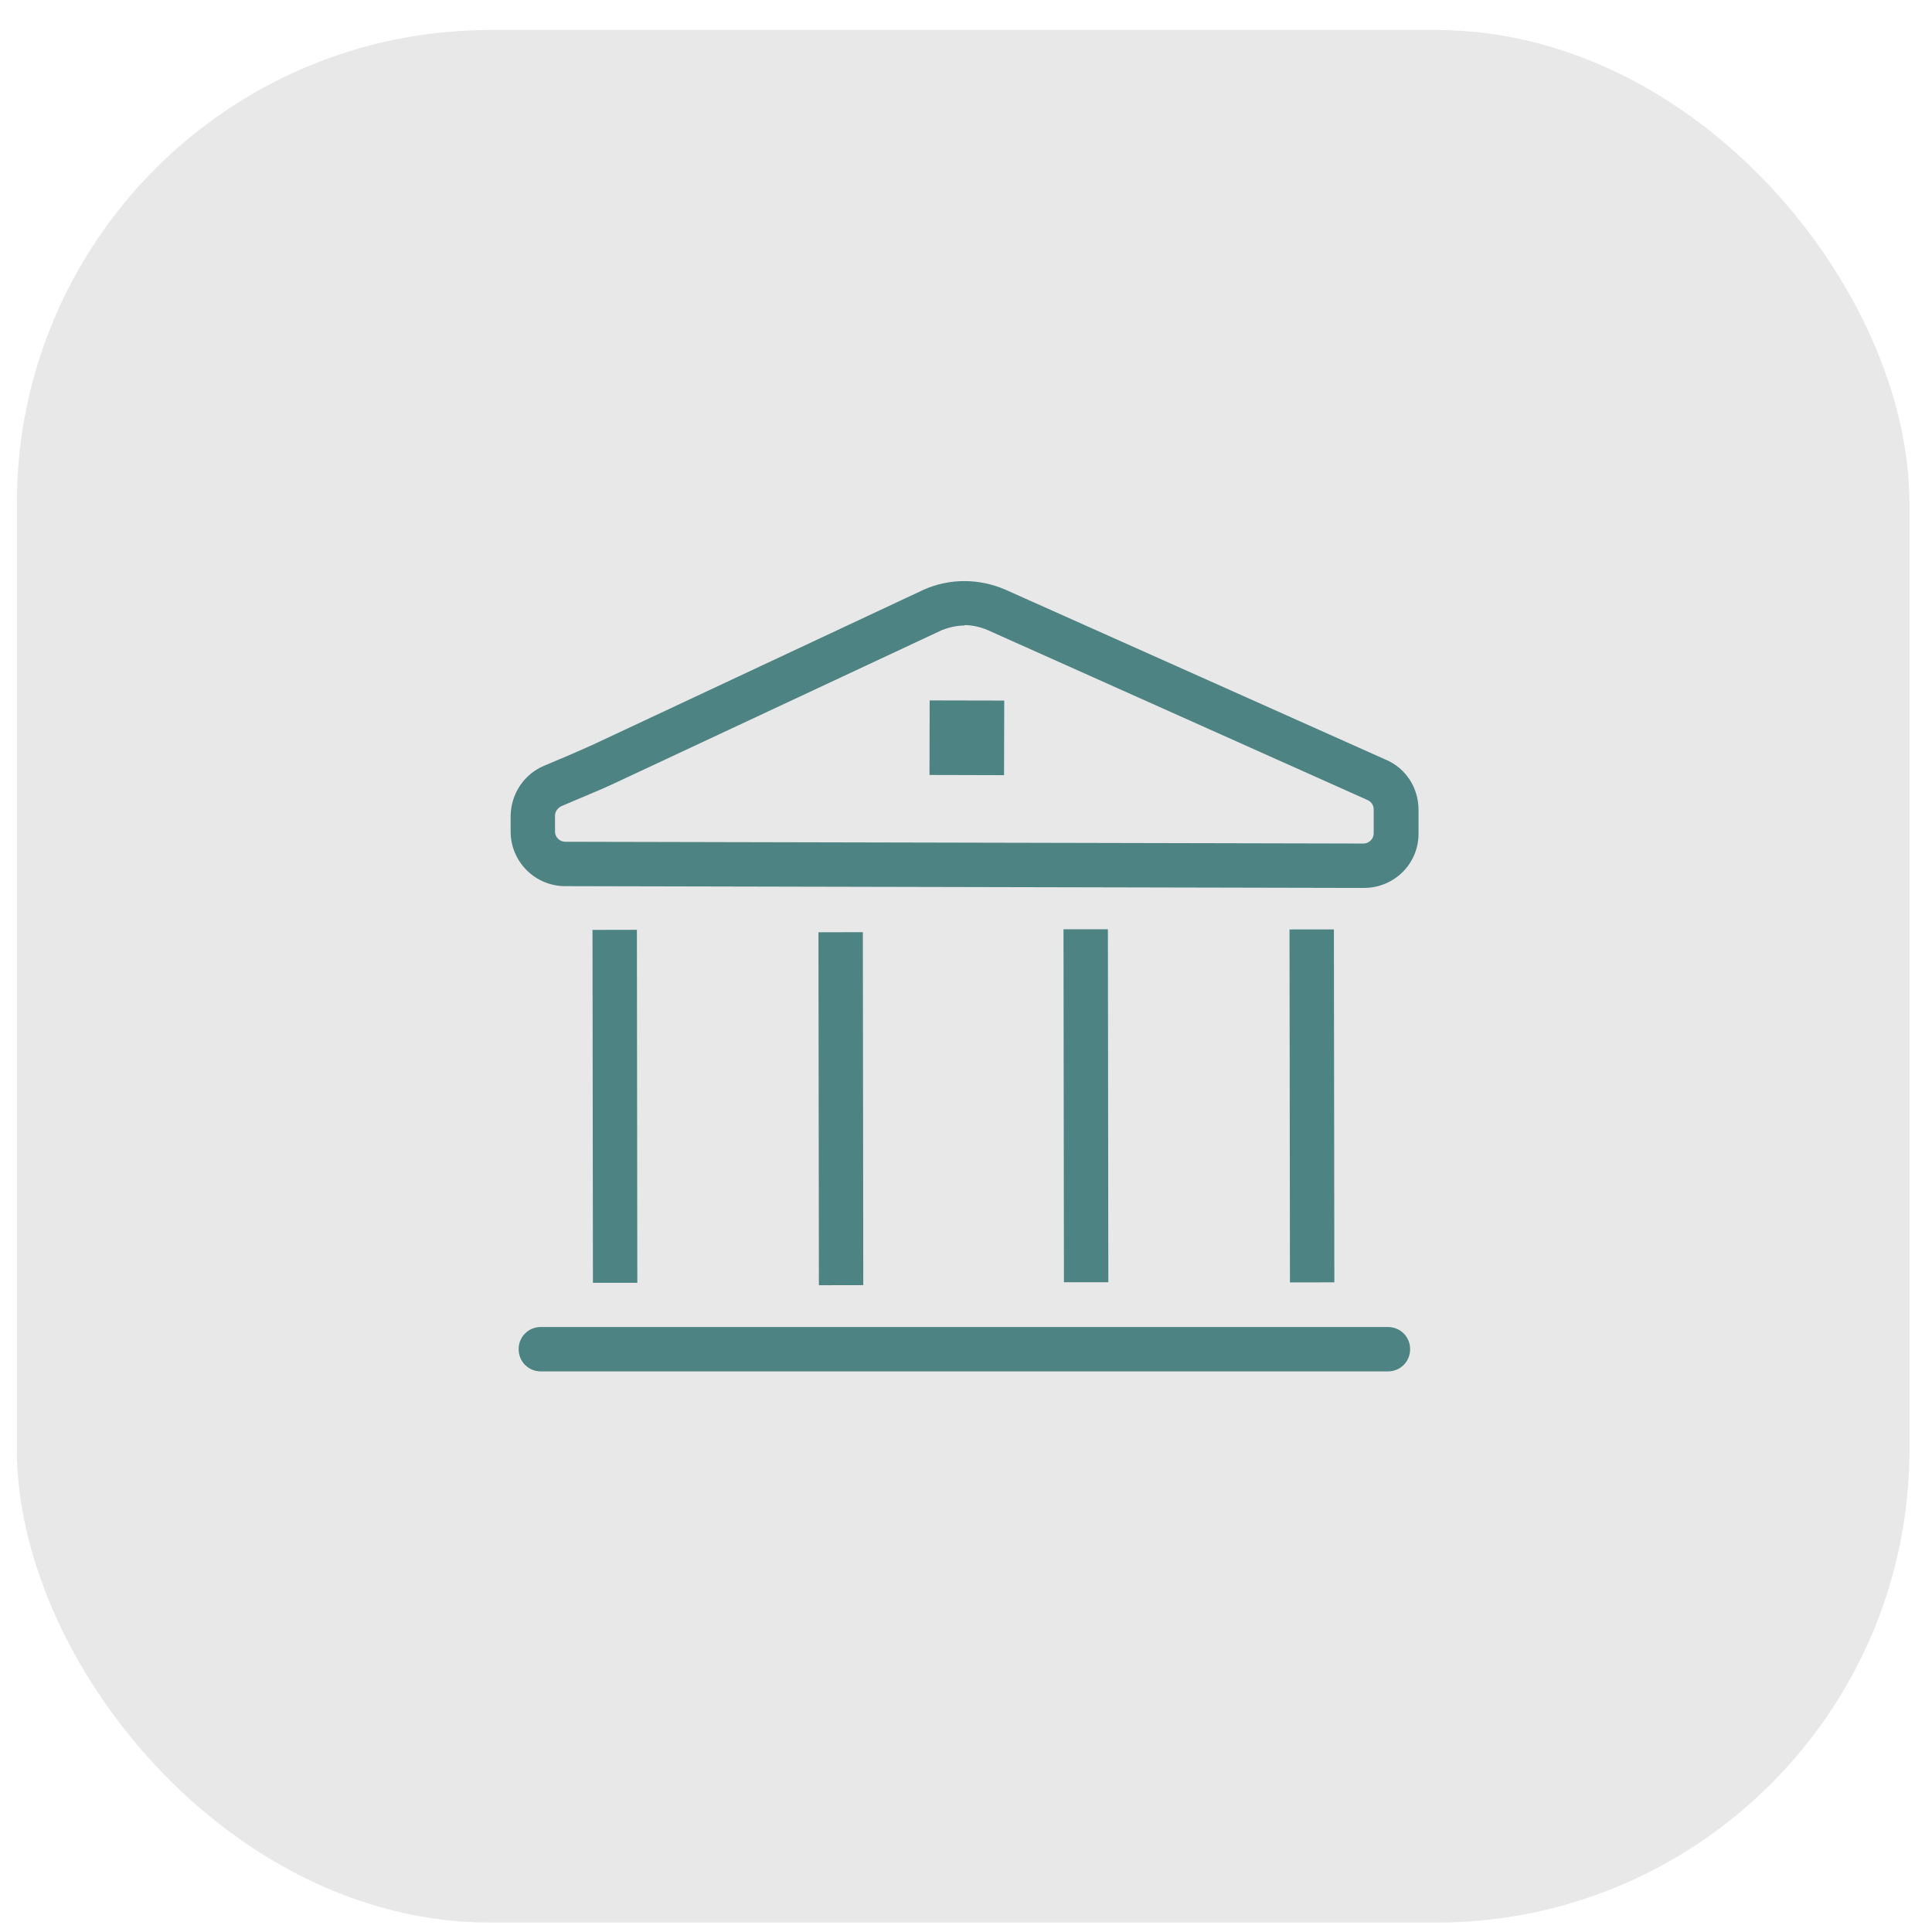
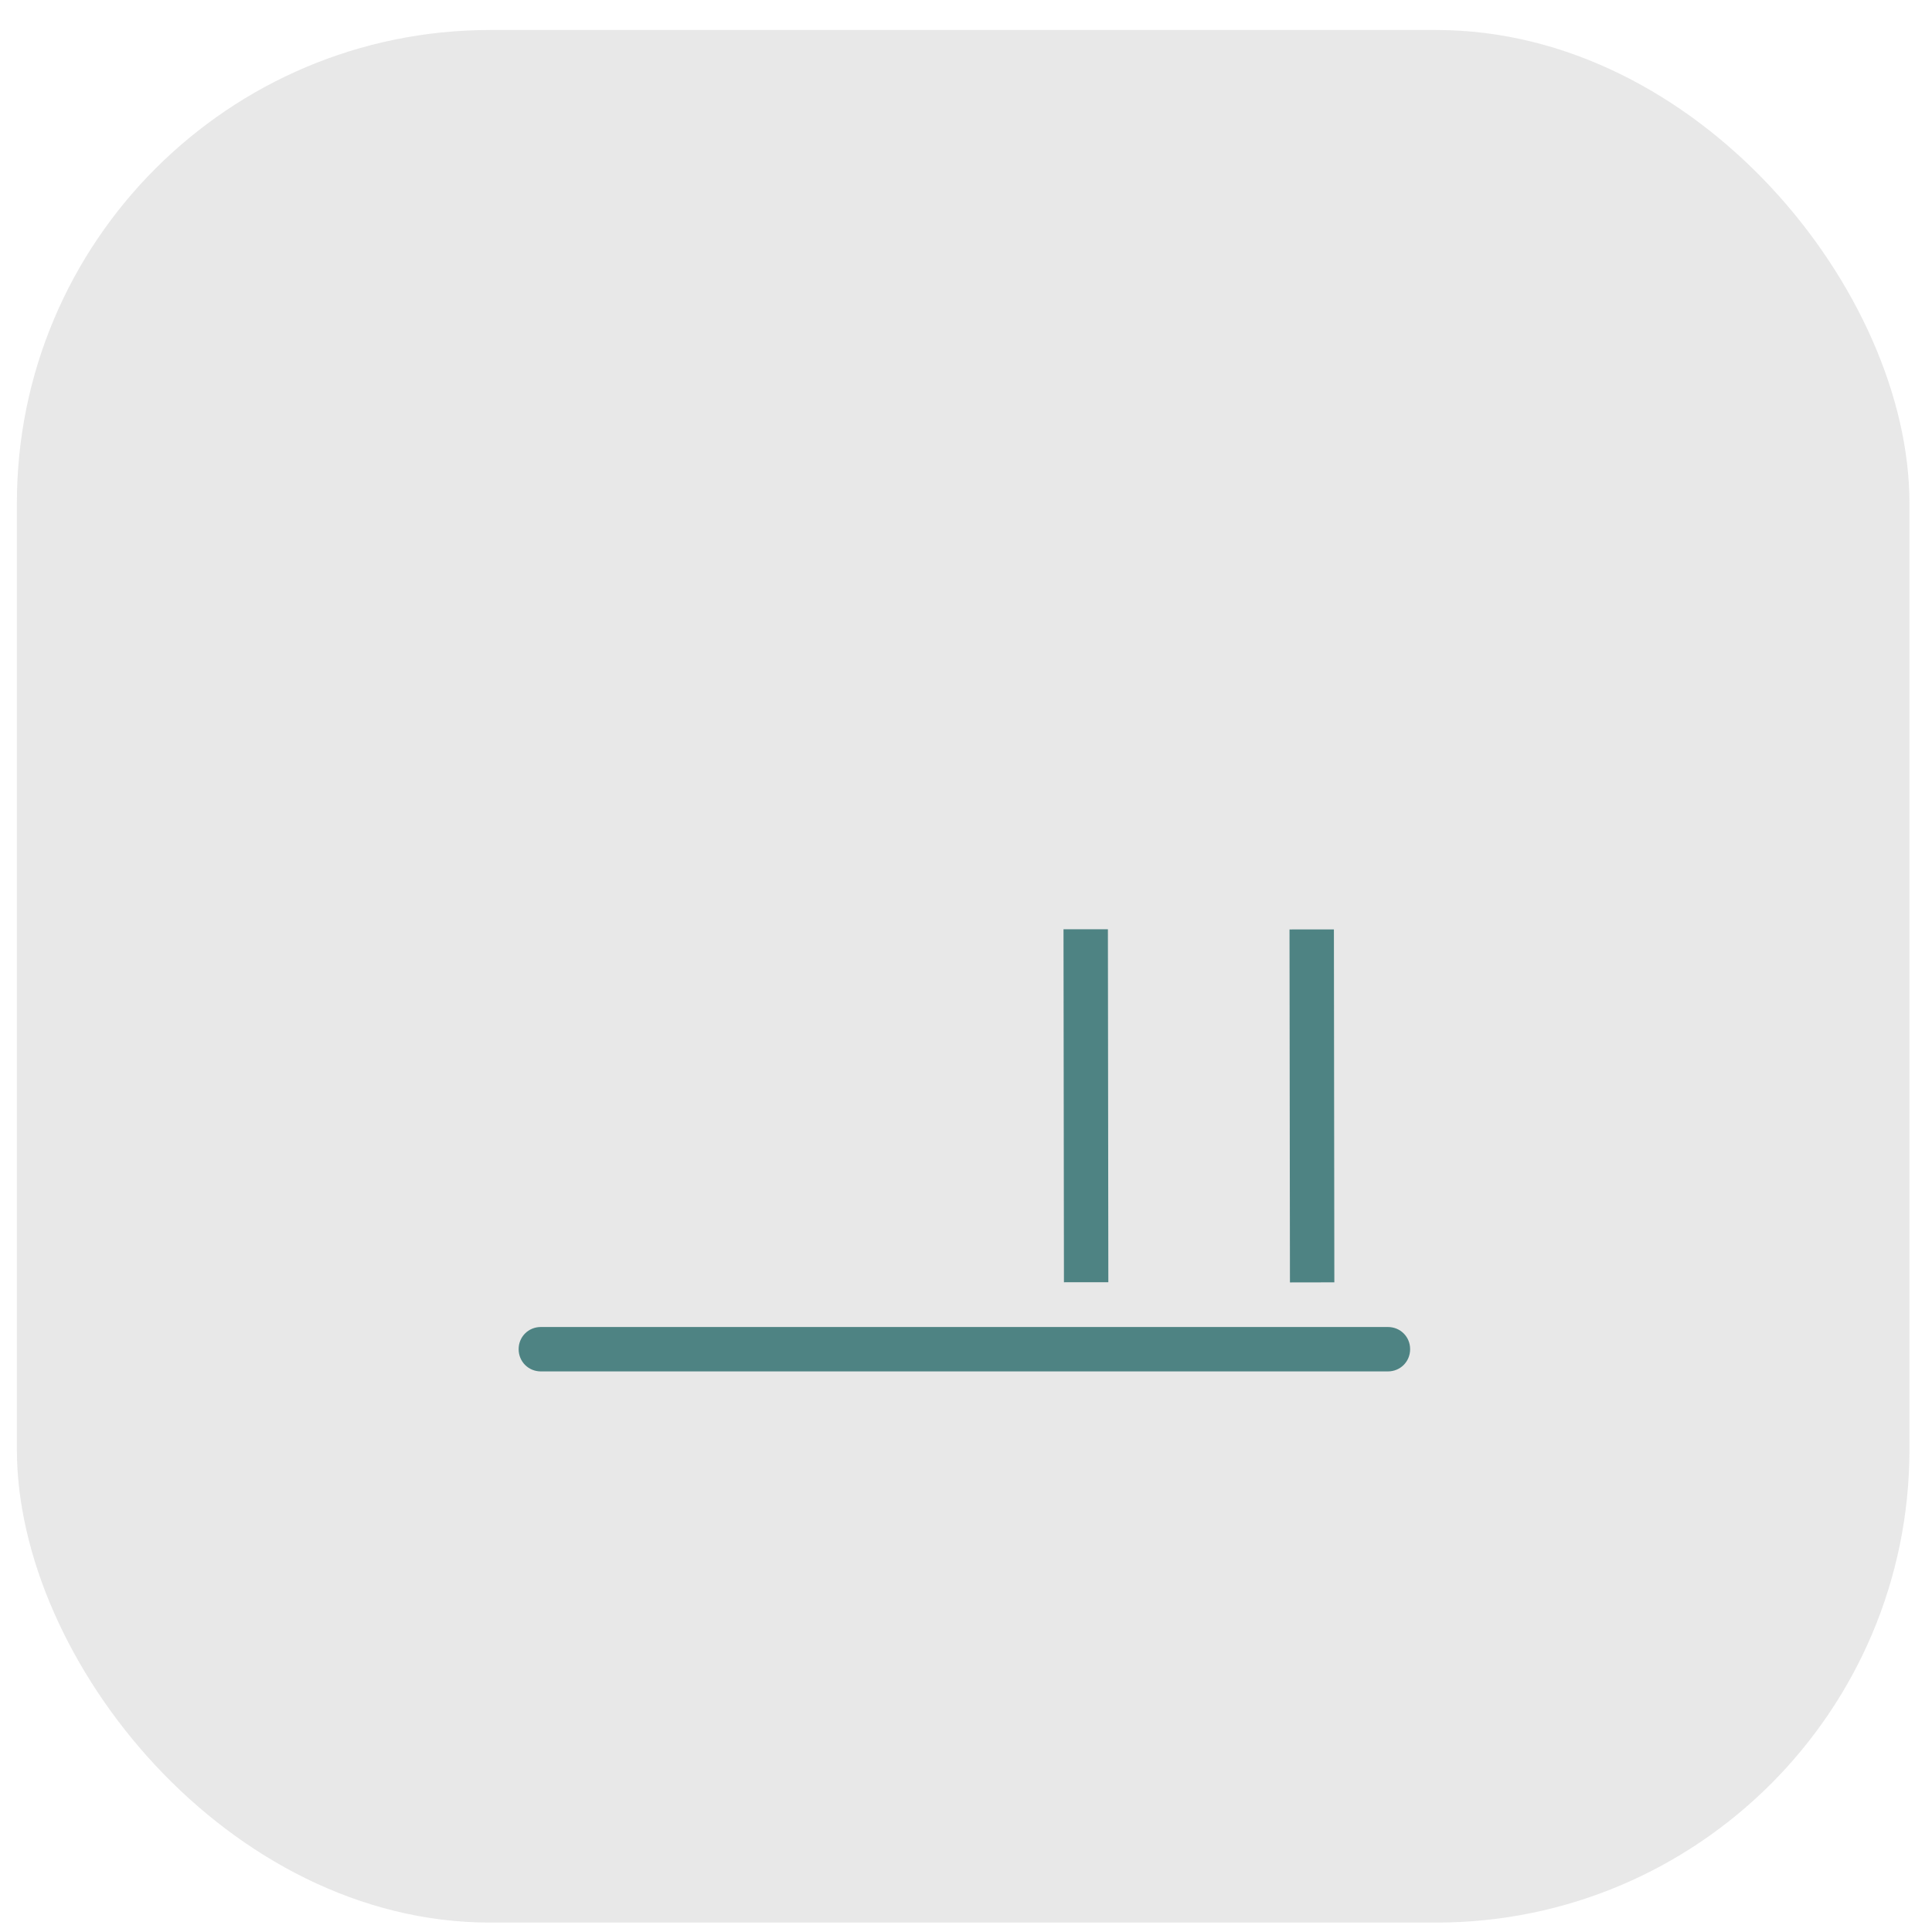
<svg xmlns="http://www.w3.org/2000/svg" width="49" height="49" viewBox="0 0 49 49" fill="none">
  <rect x="0.428" y="0.761" width="48" height="48" rx="12" fill="#696969" fill-opacity="0.15" />
-   <path d="M34.581 22.52L14.336 22.475C13.57 22.475 12.951 21.855 12.951 21.09V20.684C12.962 20.133 13.289 19.637 13.796 19.423L14.167 19.266C14.471 19.142 14.764 19.007 15.023 18.894L23.434 14.953C24.098 14.66 24.841 14.672 25.494 14.953L35.144 19.266C35.651 19.48 35.977 19.975 35.977 20.538C35.977 20.82 35.977 20.842 35.977 20.876C35.977 20.91 35.977 20.966 35.977 21.146C35.977 21.912 35.358 22.52 34.592 22.52H34.581ZM24.459 15.865C24.267 15.865 24.076 15.91 23.896 15.978L15.496 19.907C15.226 20.031 14.922 20.155 14.606 20.29L14.235 20.448C14.145 20.493 14.077 20.583 14.077 20.684V21.101C14.077 21.225 14.19 21.349 14.336 21.349L34.581 21.394C34.716 21.394 34.84 21.281 34.84 21.135C34.84 20.808 34.84 20.786 34.84 20.752C34.84 20.729 34.84 20.673 34.84 20.527C34.84 20.425 34.784 20.335 34.682 20.29L25.044 15.978C24.853 15.899 24.661 15.854 24.459 15.854V15.865Z" fill="#4E8383" />
-   <path d="M25.47 17.768L23.578 17.764L23.574 19.655L25.465 19.66L25.47 17.768Z" fill="#4E8383" />
-   <path d="M16.153 23.582L15.027 23.584L15.038 32.535L16.164 32.534L16.153 23.582Z" fill="#4E8383" />
-   <path d="M21.884 23.643L20.758 23.644L20.769 32.596L21.895 32.594L21.884 23.643Z" fill="#4E8383" />
  <path d="M28.099 23.568L26.973 23.569L26.984 32.521L28.11 32.52L28.099 23.568Z" fill="#4E8383" />
  <path d="M33.831 23.572L32.705 23.573L32.716 32.525L33.842 32.523L33.831 23.572Z" fill="#4E8383" />
  <path d="M35.201 34.782H13.717C13.402 34.782 13.154 34.534 13.154 34.218C13.154 33.903 13.402 33.656 13.717 33.656H35.201C35.516 33.656 35.764 33.903 35.764 34.218C35.764 34.534 35.516 34.782 35.201 34.782Z" fill="#4E8383" />
</svg>